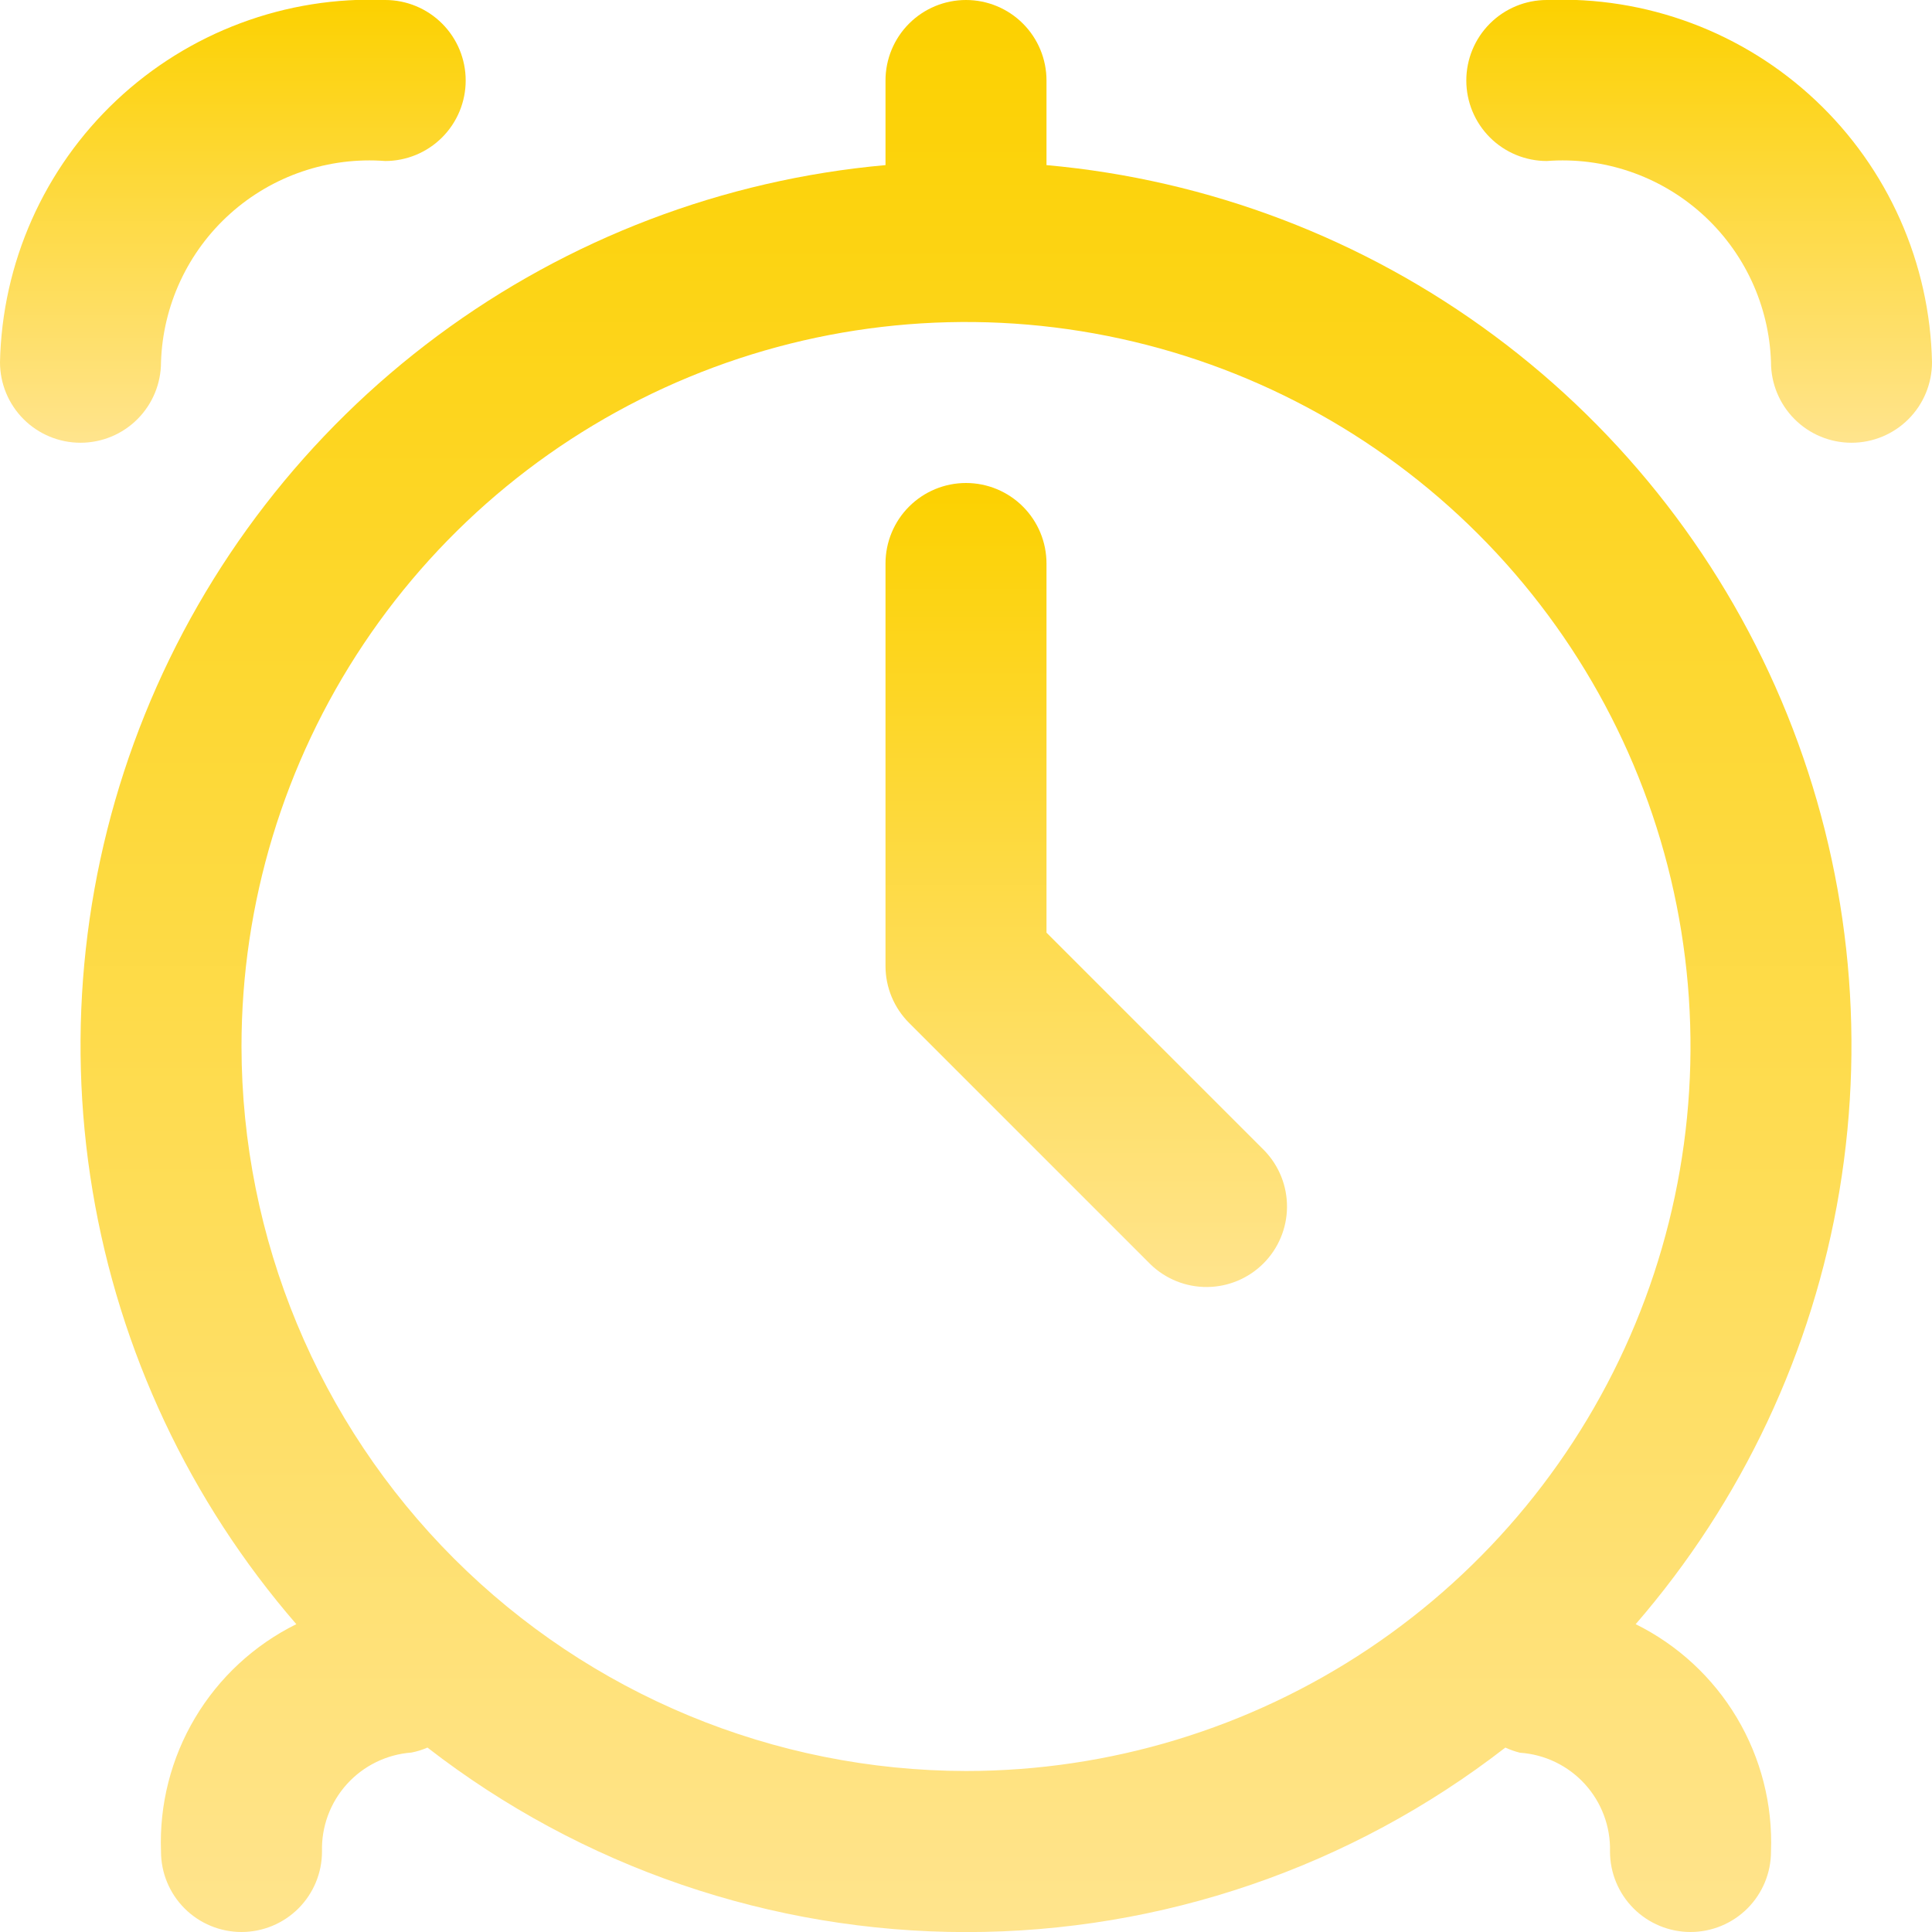
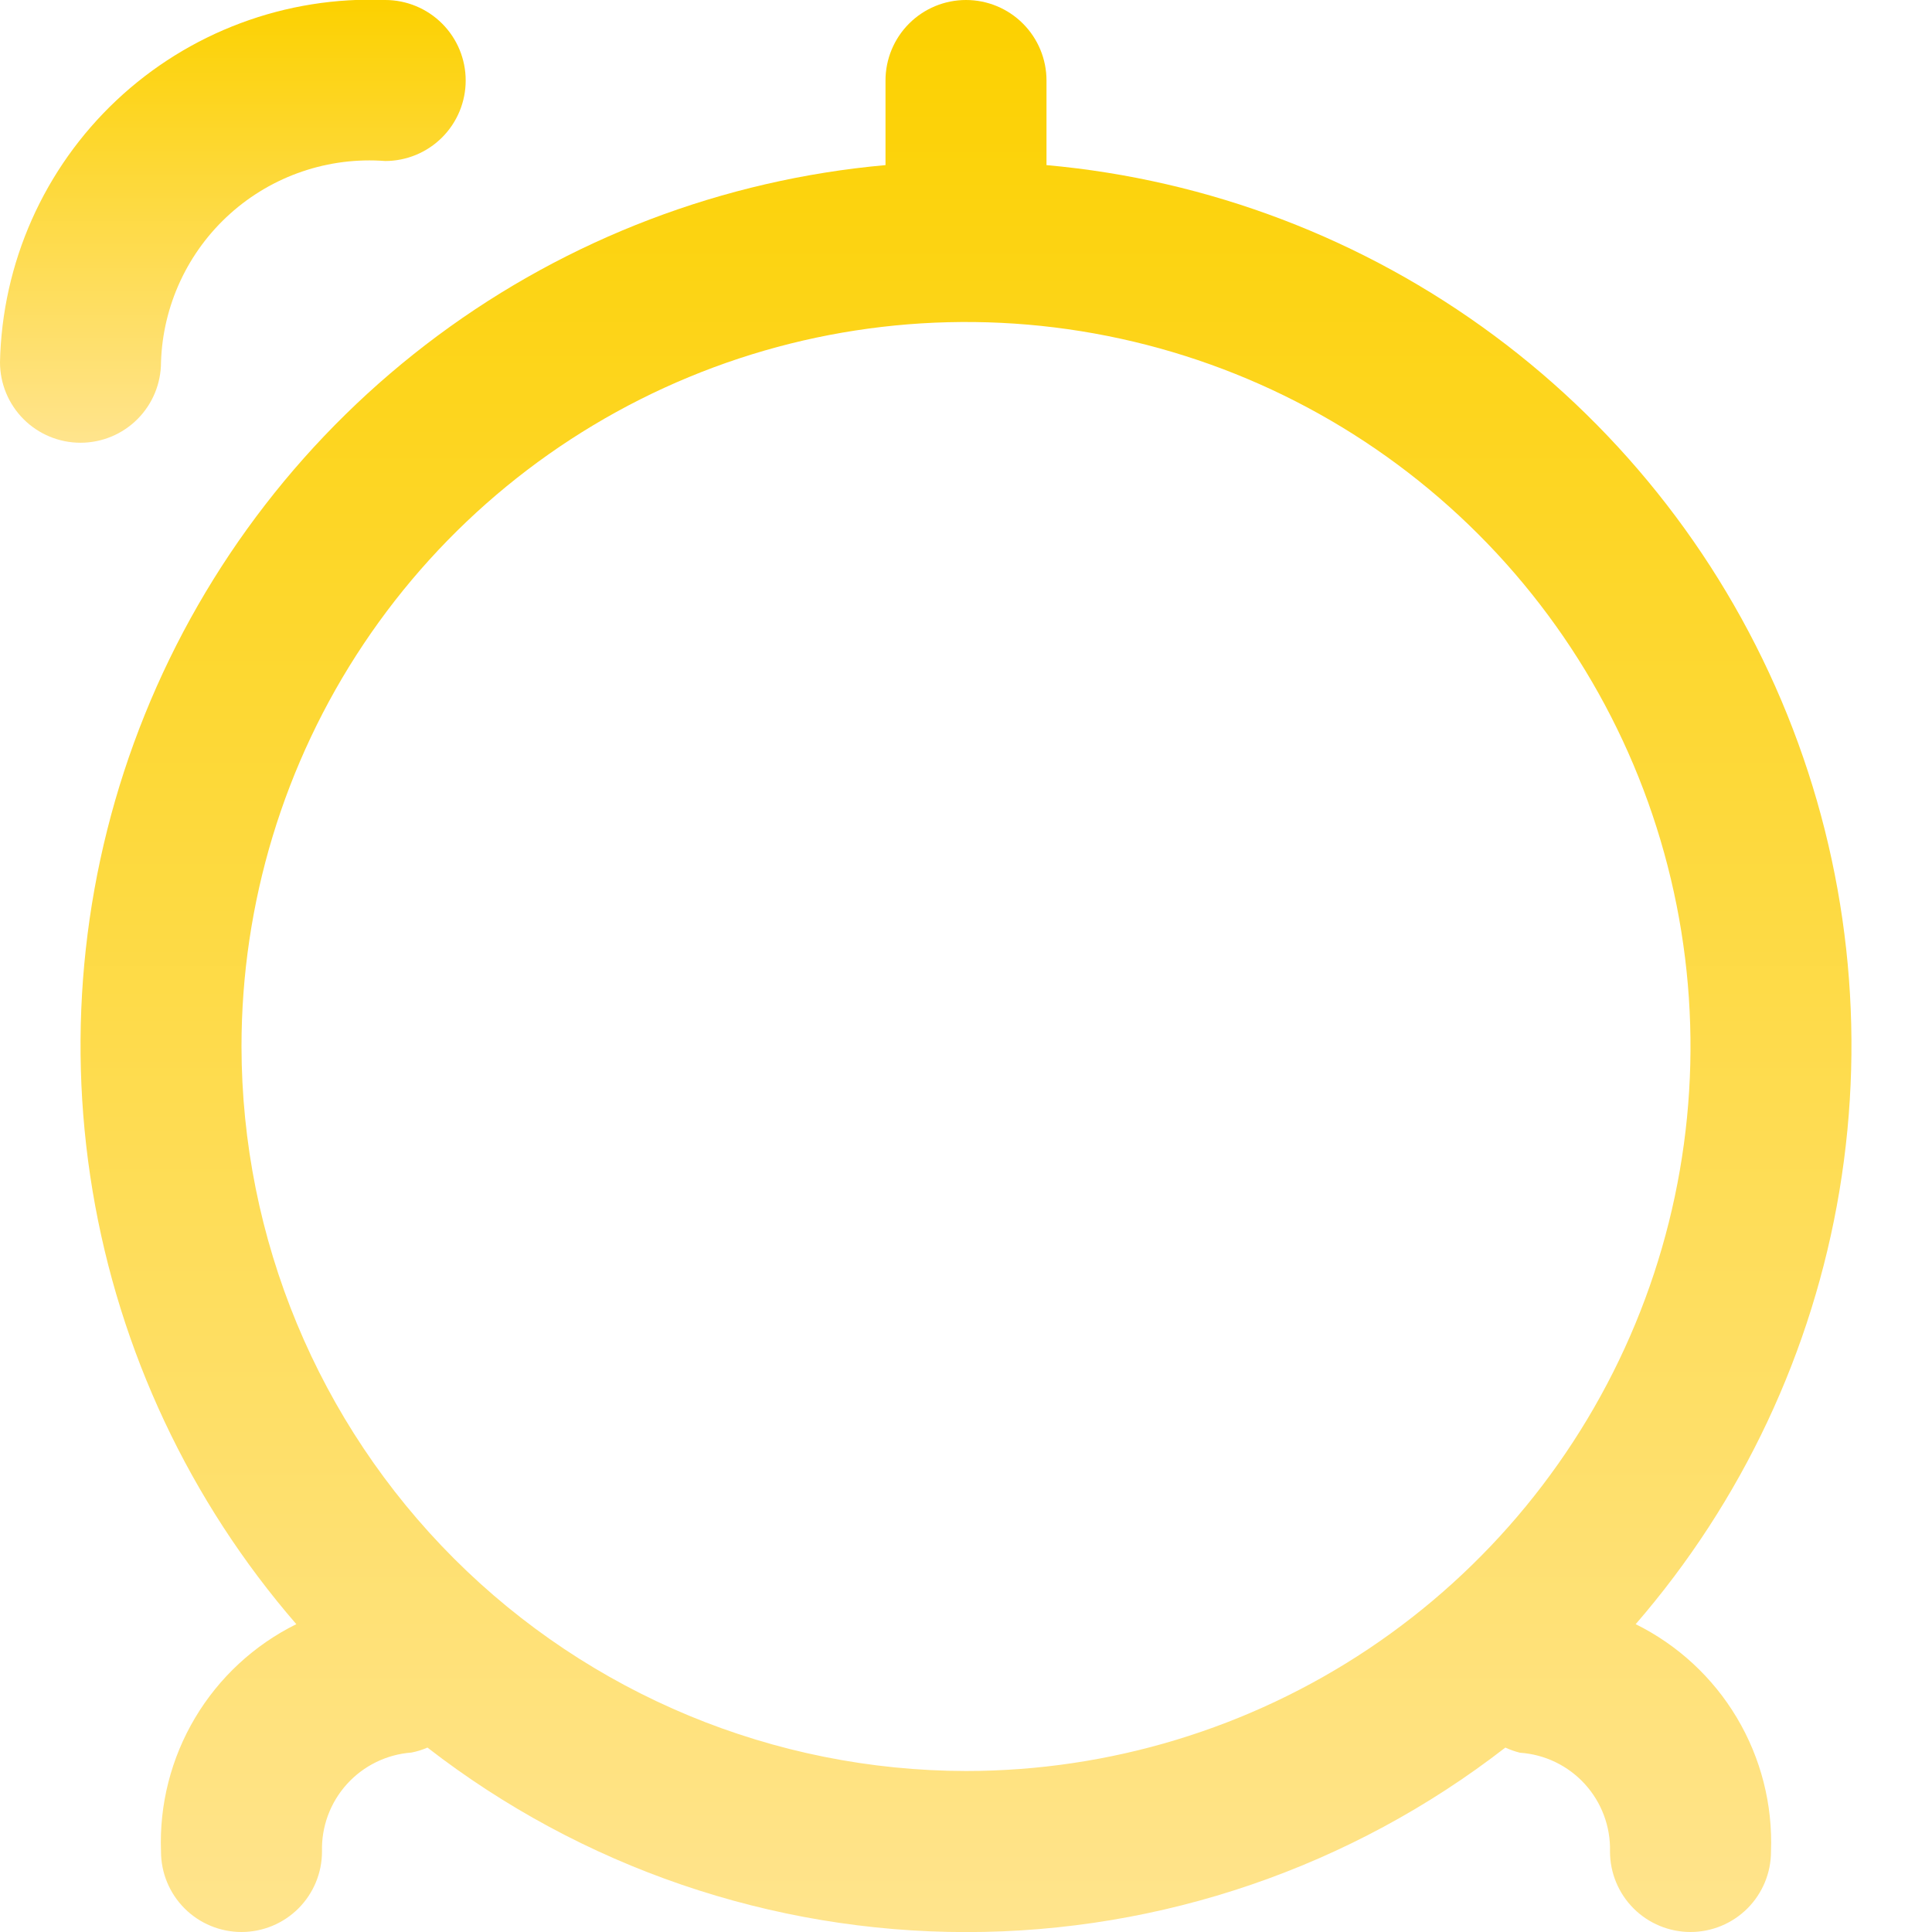
<svg xmlns="http://www.w3.org/2000/svg" width="512" height="512" viewBox="0 0 512 512" fill="none">
  <g clip-path="url(#clip0_24_6)">
    <path d="M277.333 43.755V21.333C277.333 15.675 275.086 10.249 271.085 6.248C267.084 2.248 261.658 0 256 0C250.342 0 244.916 2.248 240.915 6.248C236.914 10.249 234.667 15.675 234.667 21.333V43.755C191.718 47.605 150.665 63.236 116.032 88.926C81.398 114.616 54.529 149.368 38.383 189.352C22.237 229.336 17.441 273.002 24.525 315.537C31.608 358.073 50.296 397.827 78.528 430.421C67.379 435.937 58.062 444.558 51.699 455.247C45.336 465.936 42.2 478.236 42.667 490.667C42.667 496.325 44.914 501.751 48.915 505.752C52.916 509.752 58.342 512 64 512C69.658 512 75.084 509.752 79.085 505.752C83.086 501.751 85.333 496.325 85.333 490.667C85.156 484.091 87.517 477.7 91.926 472.818C96.335 467.936 102.454 464.939 109.013 464.448C110.481 464.169 111.912 463.725 113.28 463.125C154.145 494.82 204.391 512.022 256.107 512.022C307.822 512.022 358.069 494.82 398.933 463.125C400.182 463.701 401.482 464.158 402.816 464.491C409.399 464.94 415.554 467.913 419.998 472.79C424.441 477.667 426.83 484.071 426.667 490.667C426.667 496.325 428.914 501.751 432.915 505.752C436.916 509.752 442.342 512 448 512C453.658 512 459.084 509.752 463.085 505.752C467.086 501.751 469.333 496.325 469.333 490.667C469.8 478.236 466.664 465.936 460.301 455.247C453.939 444.558 444.622 435.937 433.472 430.421C461.705 397.827 480.392 358.073 487.475 315.537C494.559 273.002 489.763 229.336 473.617 189.352C457.471 149.368 430.602 114.616 395.968 88.926C361.335 63.236 320.282 47.605 277.333 43.755ZM64 277.333C64 239.359 75.261 202.238 96.358 170.664C117.455 139.09 147.441 114.481 182.525 99.948C217.608 85.416 256.213 81.614 293.457 89.023C330.702 96.431 364.913 114.717 391.765 141.569C418.616 168.421 436.902 202.632 444.311 239.876C451.719 277.12 447.917 315.725 433.385 350.809C418.853 385.892 394.244 415.878 362.67 436.976C331.095 458.073 293.974 469.333 256 469.333C205.098 469.271 156.298 449.023 120.304 413.029C84.311 377.036 64.062 328.236 64 277.333Z" fill="url(#paint0_linear_24_6)" />
-     <path d="M409.92 -5.69449e-05C404.262 -5.69449e-05 398.836 2.248 394.835 6.248C390.834 10.249 388.587 15.675 388.587 21.333C388.587 26.991 390.834 32.417 394.835 36.418C398.836 40.419 404.262 42.667 409.92 42.667C417.359 42.101 424.836 43.048 431.899 45.45C438.962 47.852 445.466 51.66 451.018 56.644C456.569 61.627 461.054 67.684 464.202 74.448C467.35 81.212 469.096 88.543 469.333 96C469.333 101.658 471.581 107.084 475.582 111.085C479.582 115.086 485.009 117.333 490.667 117.333C496.325 117.333 501.751 115.086 505.752 111.085C509.752 107.084 512 101.658 512 96C511.727 82.954 508.855 70.094 503.552 58.172C498.25 46.25 490.623 35.505 481.117 26.566C471.612 17.627 460.42 10.673 448.195 6.112C435.97 1.55 422.958 -0.528 409.92 -5.69449e-05V-5.69449e-05Z" fill="url(#paint1_linear_24_6)" />
    <path d="M42.667 96C42.904 88.543 44.65 81.212 47.798 74.448C50.946 67.684 55.431 61.627 60.982 56.644C66.534 51.66 73.038 47.852 80.101 45.45C87.164 43.048 94.641 42.101 102.08 42.667C107.738 42.667 113.164 40.419 117.165 36.418C121.166 32.417 123.413 26.991 123.413 21.333C123.413 15.675 121.166 10.249 117.165 6.248C113.164 2.248 107.738 -5.69449e-05 102.08 -5.69449e-05C89.042 -0.528 76.031 1.55 63.806 6.112C51.581 10.673 40.388 17.627 30.883 26.566C21.377 35.505 13.75 46.25 8.448 58.172C3.145 70.094 0.273 82.954 0 96C0 101.658 2.248 107.084 6.248 111.085C10.249 115.086 15.675 117.333 21.333 117.333C26.991 117.333 32.417 115.086 36.418 111.085C40.419 107.084 42.667 101.658 42.667 96Z" fill="url(#paint2_linear_24_6)" />
-     <path d="M277.333 247.168V149.333C277.333 143.675 275.086 138.249 271.085 134.248C267.084 130.248 261.658 128 256 128C250.342 128 244.916 130.248 240.915 134.248C236.914 138.249 234.667 143.675 234.667 149.333V256C234.668 261.657 236.916 267.083 240.917 271.083L304.917 335.083C308.941 338.969 314.33 341.119 319.923 341.07C325.517 341.022 330.867 338.778 334.823 334.823C338.778 330.867 341.022 325.517 341.07 319.923C341.119 314.33 338.969 308.941 335.083 304.917L277.333 247.168Z" fill="url(#paint3_linear_24_6)" />
  </g>
  <defs>
    <linearGradient id="paint0_linear_24_6" x1="256" y1="0" x2="256" y2="512.022" gradientUnits="userSpaceOnUse">
      <stop stop-color="#FCD100" />
      <stop offset="1" stop-color="#FFE48D" />
    </linearGradient>
    <linearGradient id="paint1_linear_24_6" x1="450.293" y1="-0.08" x2="450.293" y2="117.333" gradientUnits="userSpaceOnUse">
      <stop stop-color="#FCD100" />
      <stop offset="1" stop-color="#FFE48D" />
    </linearGradient>
    <linearGradient id="paint2_linear_24_6" x1="61.707" y1="-0.08" x2="61.707" y2="117.333" gradientUnits="userSpaceOnUse">
      <stop stop-color="#FCD100" />
      <stop offset="1" stop-color="#FFE48D" />
    </linearGradient>
    <linearGradient id="paint3_linear_24_6" x1="287.869" y1="128" x2="287.869" y2="341.071" gradientUnits="userSpaceOnUse">
      <stop stop-color="#FCD100" />
      <stop offset="1" stop-color="#FFE48D" />
    </linearGradient>
    <clipPath id="clip0_24_6">
      <rect width="512" height="512" fill="white" />
    </clipPath>
  </defs>
</svg>